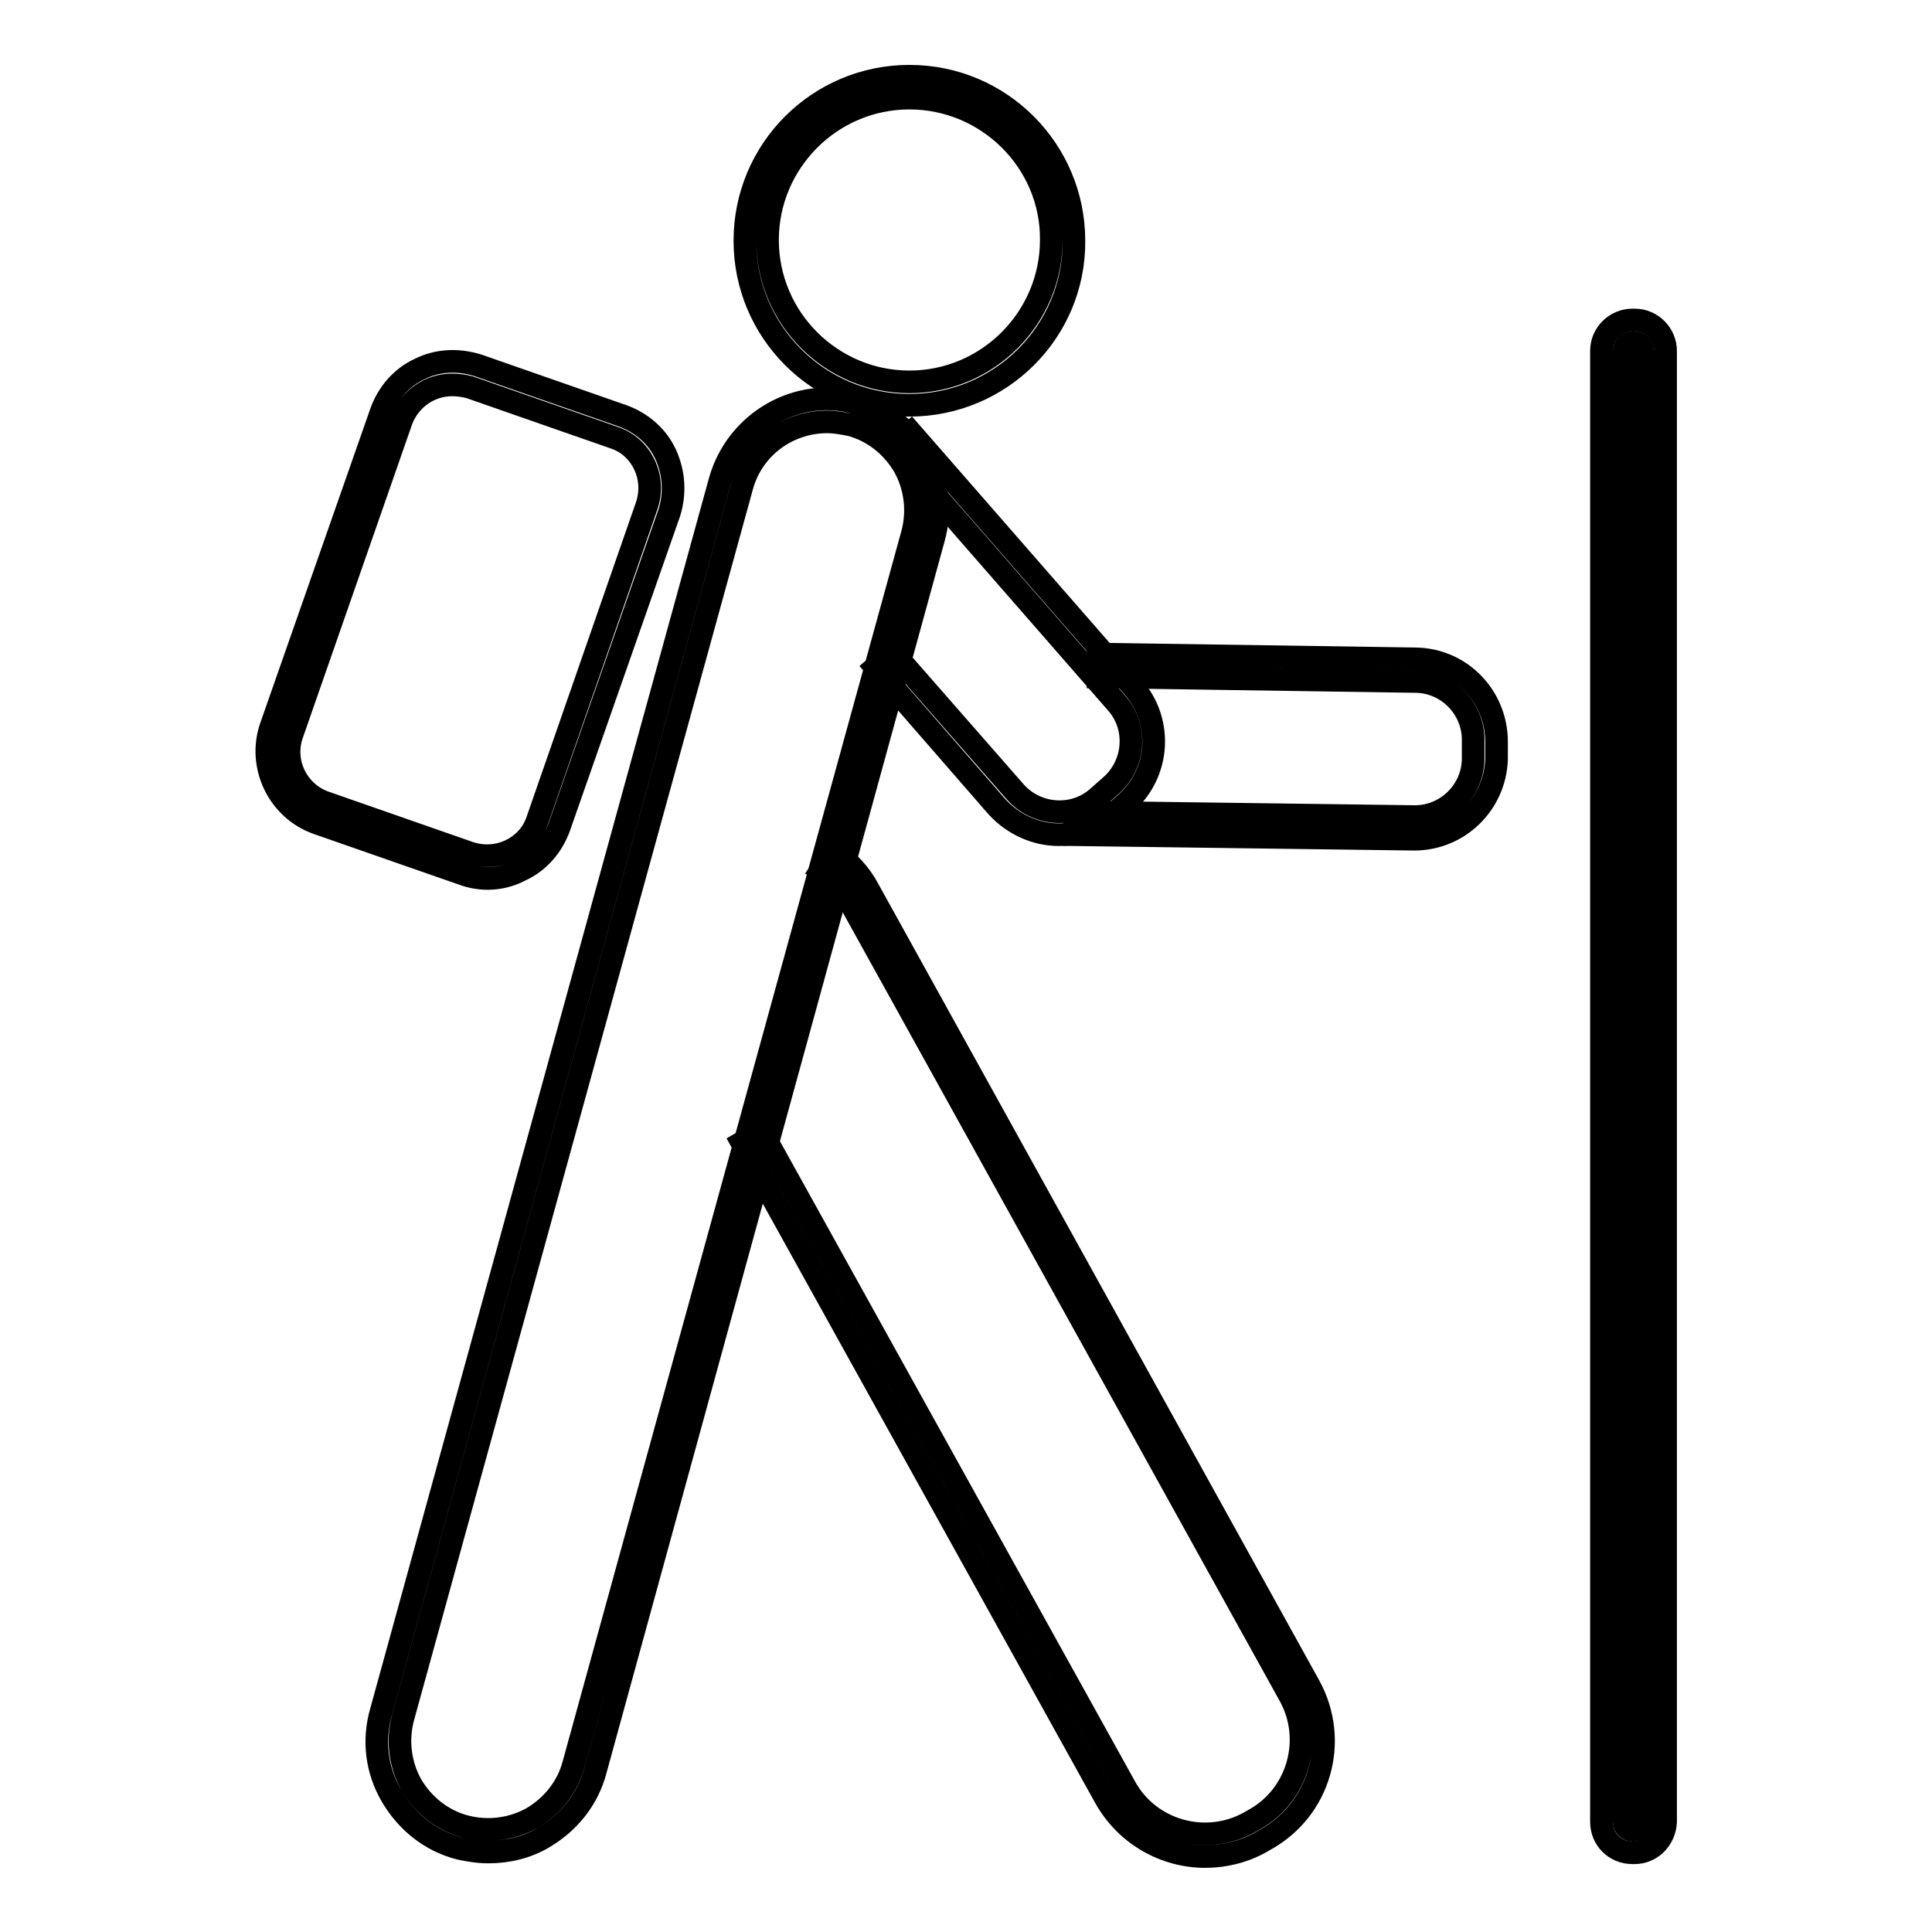
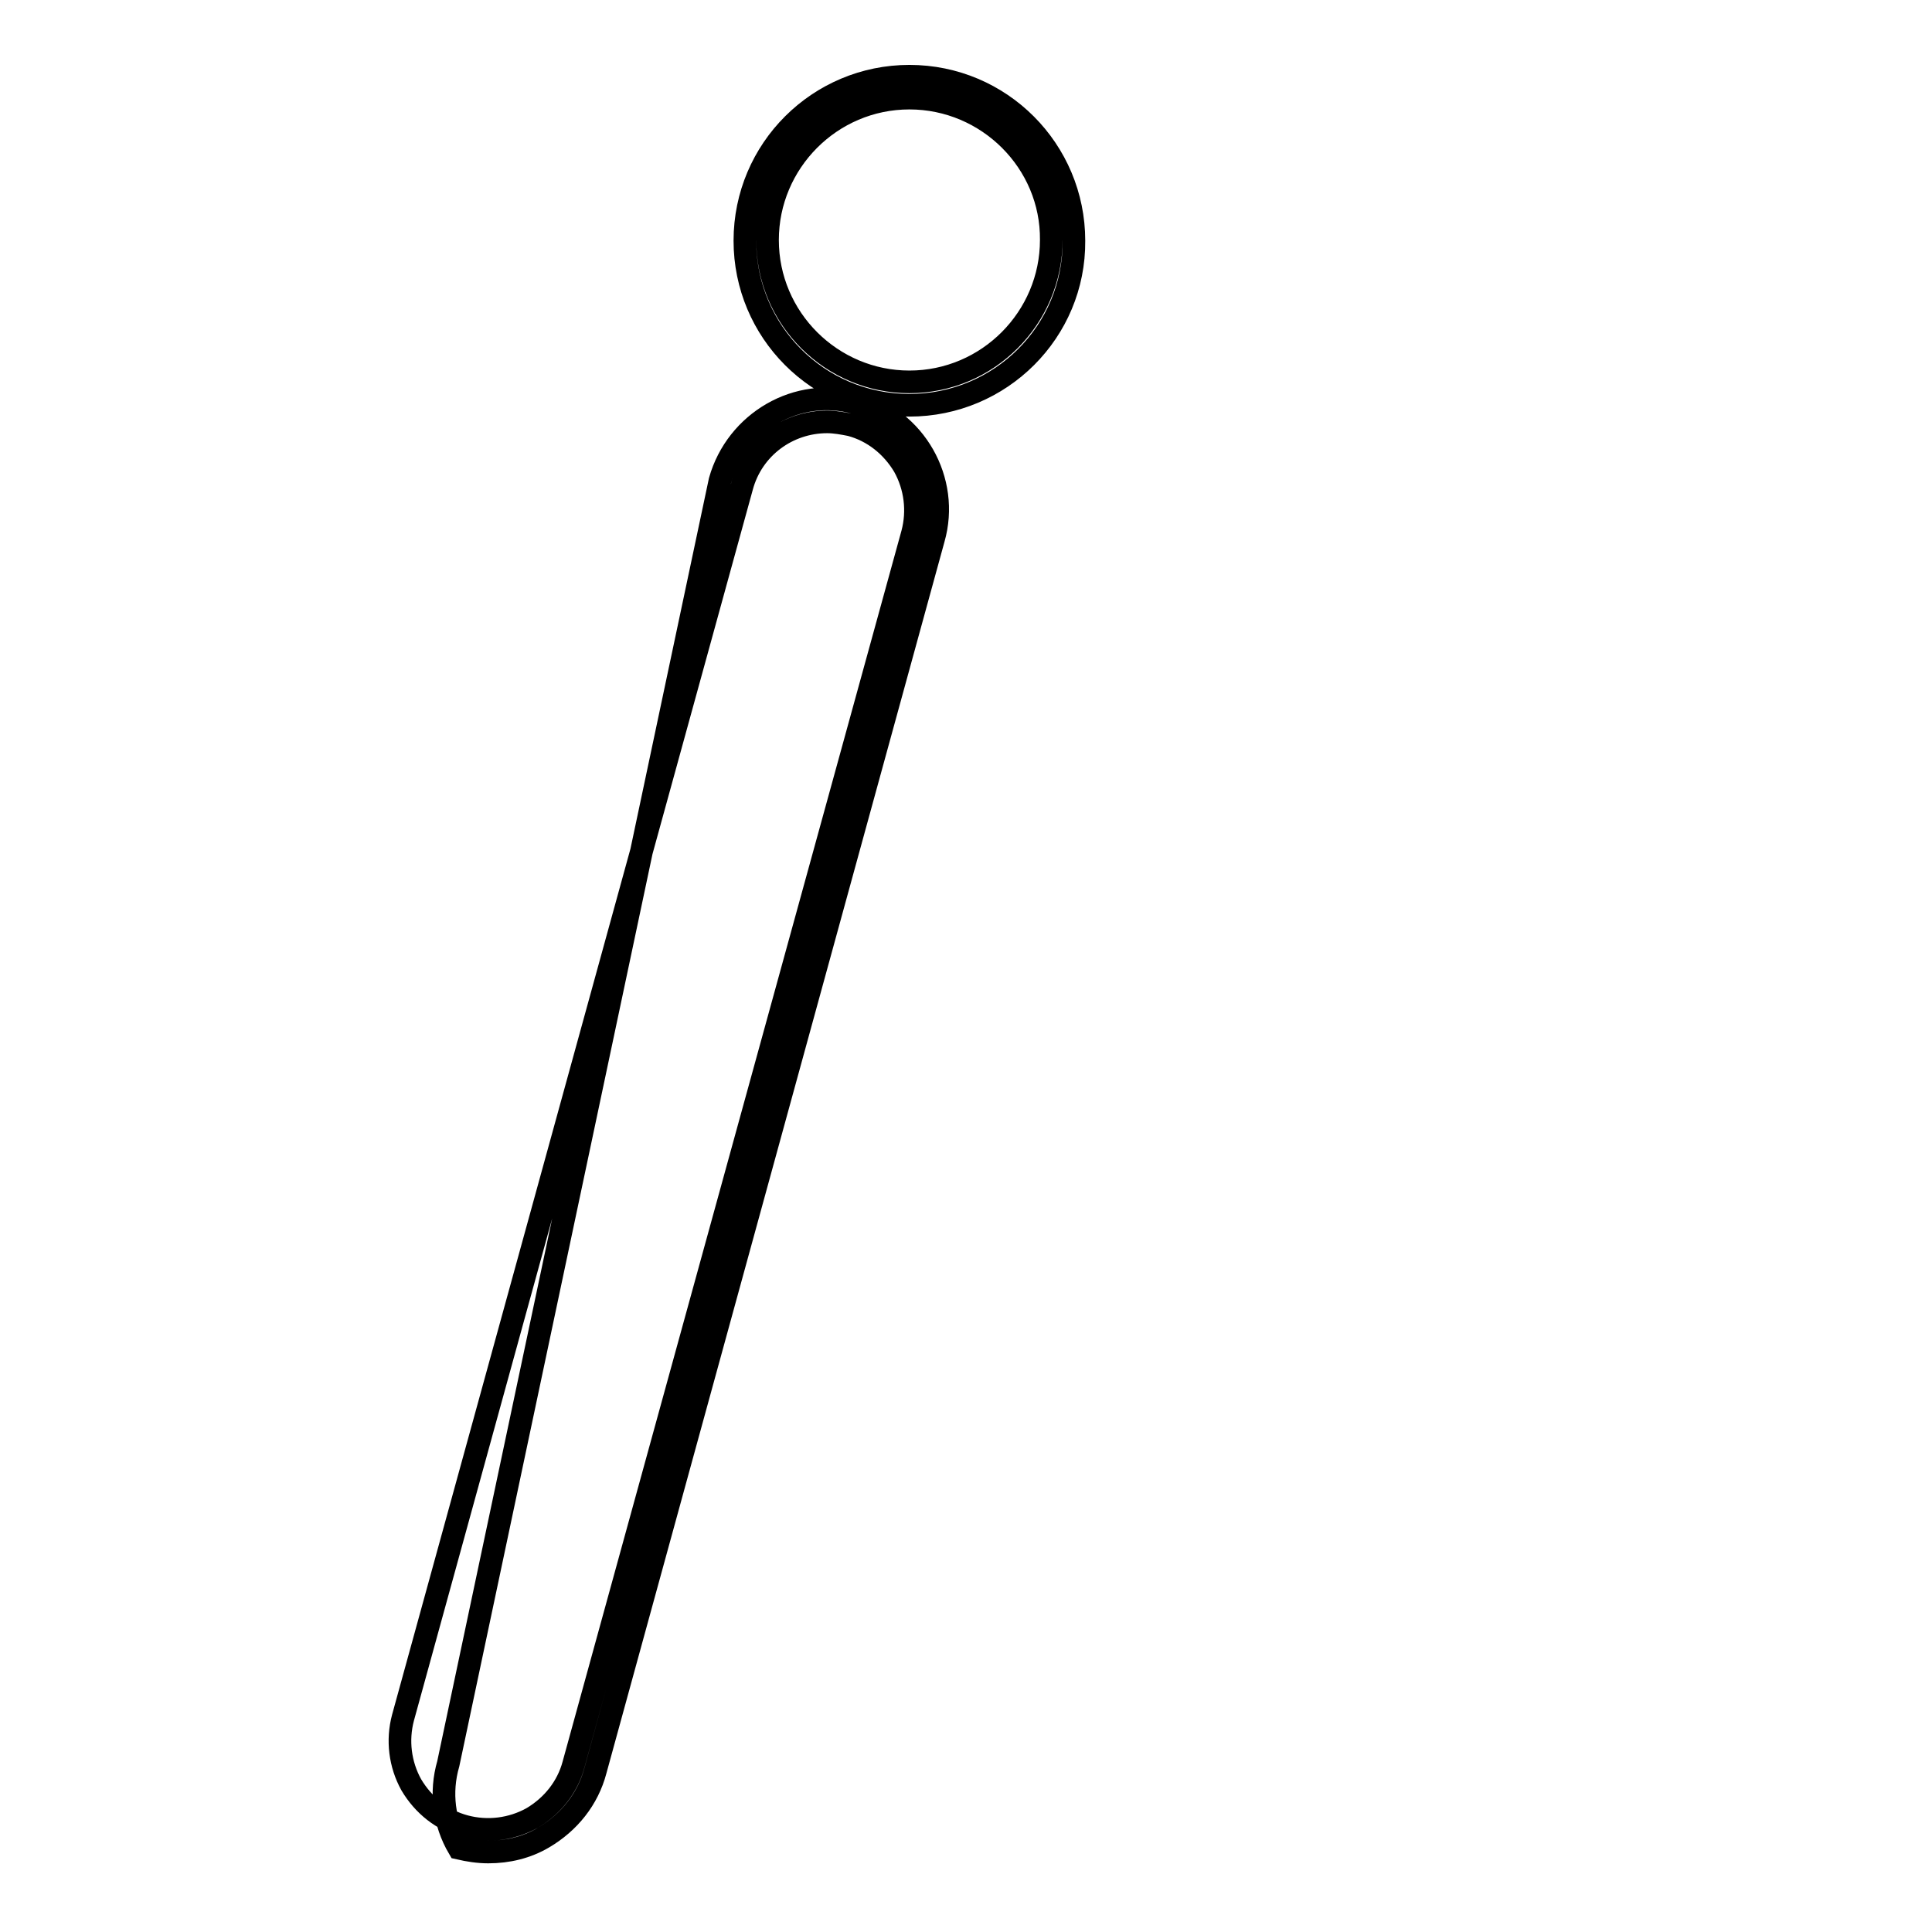
<svg xmlns="http://www.w3.org/2000/svg" version="1.1" x="0px" y="0px" viewBox="0 0 256 256" enable-background="new 0 0 256 256" xml:space="preserve">
  <g>
-     <path stroke-width="3" fill-opacity="0" stroke="#000000" d="M120.5,53.7c-12.1,0-21.8-9.8-21.8-21.8c0-12.1,9.8-21.8,21.8-21.8c12.1,0,21.8,9.8,21.8,21.8 C142.4,43.9,132.6,53.7,120.5,53.7z M120.5,13c-10.4,0-18.8,8.5-18.8,18.8c0,10.4,8.5,18.8,18.8,18.8c10.4,0,18.8-8.5,18.8-18.8 C139.4,21.5,130.9,13,120.5,13z M64.7,245.4c-1.3,0-2.6-0.2-3.9-0.5c-3.8-1-6.9-3.5-8.9-6.9c-2-3.4-2.5-7.4-1.4-11.2L95.4,63.7 c2.2-7.8,10.3-12.5,18-10.3c7.9,2.1,12.5,10.3,10.3,18L78.9,234.6c-1,3.8-3.5,6.9-6.9,8.9C69.8,244.8,67.3,245.4,64.7,245.4z  M109.6,55.9c-5.2,0-9.9,3.4-11.3,8.6L53.4,227.6c-0.8,3-0.4,6.2,1.1,8.9c1.6,2.7,4.1,4.7,7.1,5.5c3,0.8,6.2,0.4,8.9-1.1 c2.7-1.6,4.7-4.1,5.5-7.1l44.9-163.1c0.8-3,0.4-6.2-1.1-8.9c-1.6-2.7-4.1-4.7-7.1-5.5C111.7,56.1,110.6,55.9,109.6,55.9z" />
-     <path stroke-width="3" fill-opacity="0" stroke="#000000" d="M159.7,246c-5.3,0-10.4-2.8-13.2-7.7l-48.2-86.9l2.6-1.5l48.2,86.9c3.2,5.8,10.6,7.9,16.4,4.7l0.7-0.4 c5.8-3.2,7.9-10.6,4.7-16.4l-58.4-105.4c-0.9-1.6-2.1-3-3.7-4l1.7-2.5c1.9,1.3,3.5,3,4.6,5.1l58.4,105.5c4,7.3,1.4,16.4-5.9,20.4 l-0.7,0.4C164.7,245.4,162.2,246,159.7,246L159.7,246z M140.3,110.6c-3,0-6-1.3-8.2-3.7L116,88.4l2.3-2l16.2,18.5 c2.8,3.2,7.8,3.6,11,0.7l1.7-1.5c3.2-2.8,3.6-7.8,0.7-11l-29.5-33.8l2.3-2l29.5,33.8c3.9,4.5,3.5,11.3-1,15.3l-1.7,1.5 C145.3,109.7,142.8,110.6,140.3,110.6z" />
-     <path stroke-width="3" fill-opacity="0" stroke="#000000" d="M187.4,111.2L187.4,111.2l-45-0.6v-3l44.9,0.6c4.3,0.1,7.9-3.4,7.9-7.7v-2.3c0.1-4.3-3.4-7.9-7.7-7.9 l-40.2-0.6h-1.8v-3h1.8l40.3,0.6c6,0.1,10.7,5,10.7,11v2.3C198.1,106.5,193.3,111.2,187.4,111.2L187.4,111.2z M64.6,116.4 c-1.1,0-2.2-0.2-3.3-0.6l-19.2-6.7c-5.2-1.8-8-7.6-6.2-12.8l14.6-41.7c0.9-2.5,2.7-4.6,5.1-5.7c2.4-1.2,5.1-1.3,7.7-0.5l19.2,6.7 c2.5,0.9,4.6,2.7,5.7,5.1c1.1,2.4,1.3,5.1,0.5,7.7l-14.6,41.7c-0.9,2.5-2.7,4.6-5.1,5.7C67.5,116.1,66,116.4,64.6,116.4z M59.9,51 c-2.9,0-5.6,1.8-6.7,4.7L38.7,97.3c-1.3,3.7,0.7,7.7,4.3,9l19.2,6.7c1.8,0.6,3.7,0.5,5.4-0.3c1.7-0.8,3-2.2,3.6-4L85.7,67 c0.6-1.8,0.5-3.7-0.3-5.4c-0.8-1.7-2.2-3-4-3.6l-19.2-6.7C61.4,51.1,60.6,51,59.9,51z M216.6,245.5h-0.3c-2.3,0-4.1-1.8-4.1-4.1 V46.5c0-2.3,1.9-4.1,4.1-4.1h0.3c2.3,0,4.1,1.9,4.1,4.1v194.9C220.6,243.7,218.8,245.5,216.6,245.5L216.6,245.5z M216.3,45.4 c-0.6,0-1.1,0.5-1.1,1.1v194.9c0,0.6,0.5,1.1,1.1,1.1h0.3c0.6,0,1.1-0.5,1.1-1.1V46.5c0-0.6-0.5-1.1-1.1-1.1H216.3L216.3,45.4z" />
+     <path stroke-width="3" fill-opacity="0" stroke="#000000" d="M120.5,53.7c-12.1,0-21.8-9.8-21.8-21.8c0-12.1,9.8-21.8,21.8-21.8c12.1,0,21.8,9.8,21.8,21.8 C142.4,43.9,132.6,53.7,120.5,53.7z M120.5,13c-10.4,0-18.8,8.5-18.8,18.8c0,10.4,8.5,18.8,18.8,18.8c10.4,0,18.8-8.5,18.8-18.8 C139.4,21.5,130.9,13,120.5,13z M64.7,245.4c-1.3,0-2.6-0.2-3.9-0.5c-2-3.4-2.5-7.4-1.4-11.2L95.4,63.7 c2.2-7.8,10.3-12.5,18-10.3c7.9,2.1,12.5,10.3,10.3,18L78.9,234.6c-1,3.8-3.5,6.9-6.9,8.9C69.8,244.8,67.3,245.4,64.7,245.4z  M109.6,55.9c-5.2,0-9.9,3.4-11.3,8.6L53.4,227.6c-0.8,3-0.4,6.2,1.1,8.9c1.6,2.7,4.1,4.7,7.1,5.5c3,0.8,6.2,0.4,8.9-1.1 c2.7-1.6,4.7-4.1,5.5-7.1l44.9-163.1c0.8-3,0.4-6.2-1.1-8.9c-1.6-2.7-4.1-4.7-7.1-5.5C111.7,56.1,110.6,55.9,109.6,55.9z" />
  </g>
</svg>